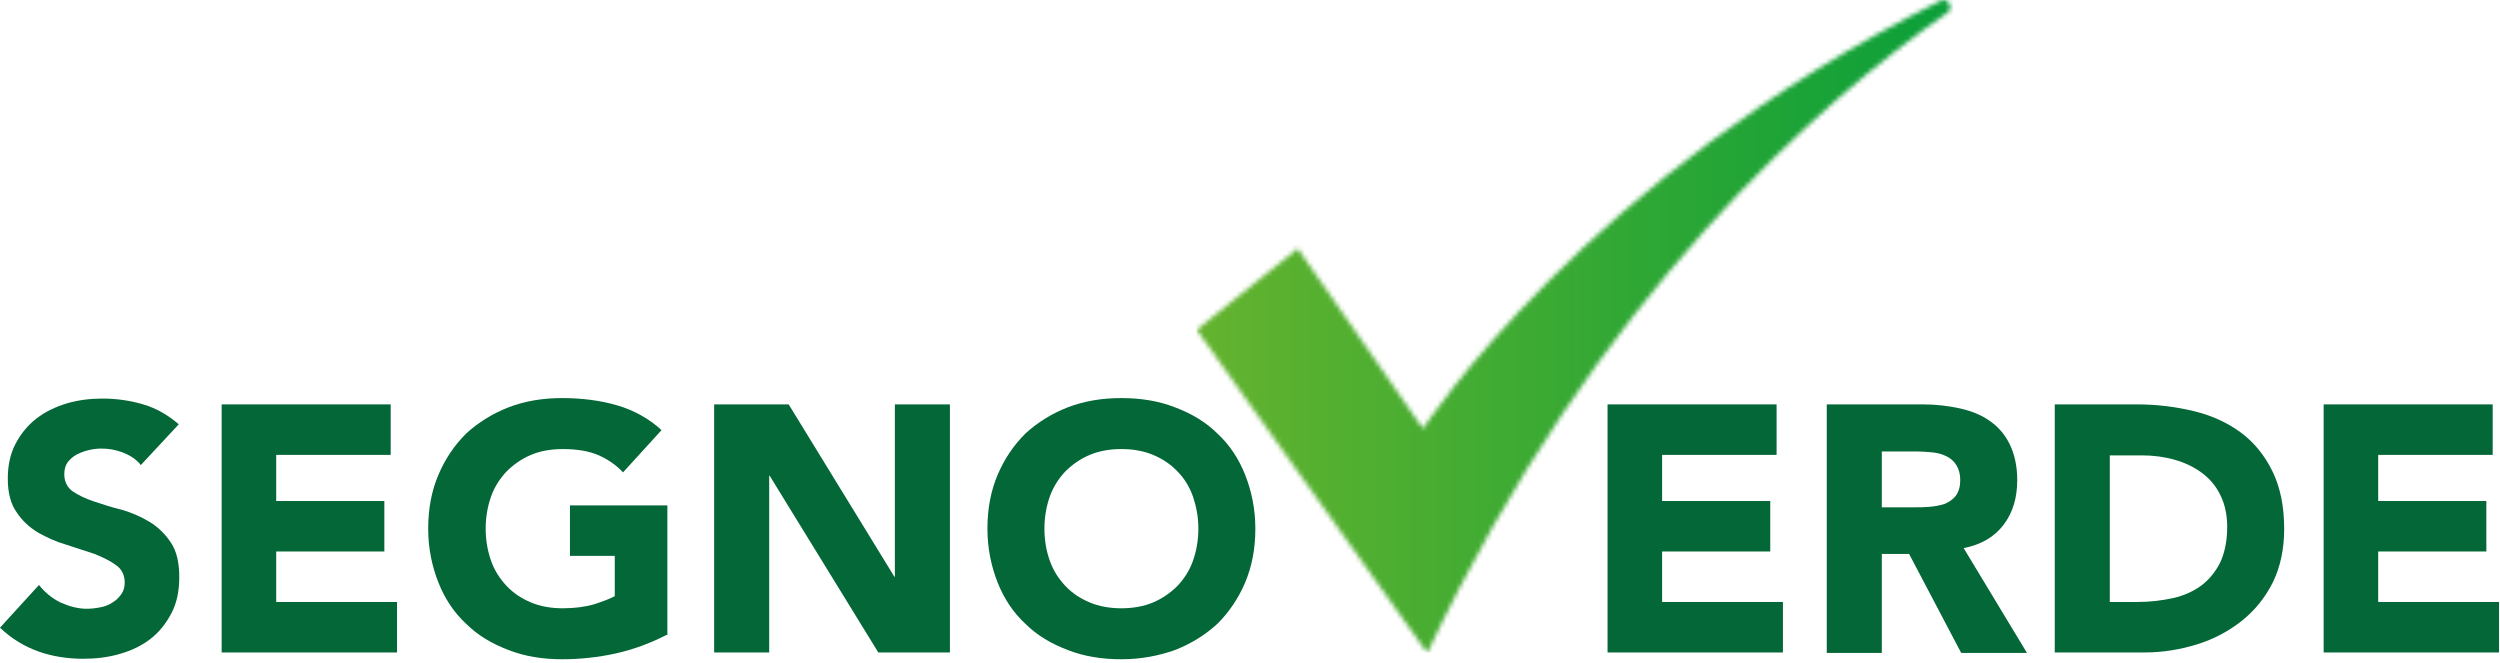
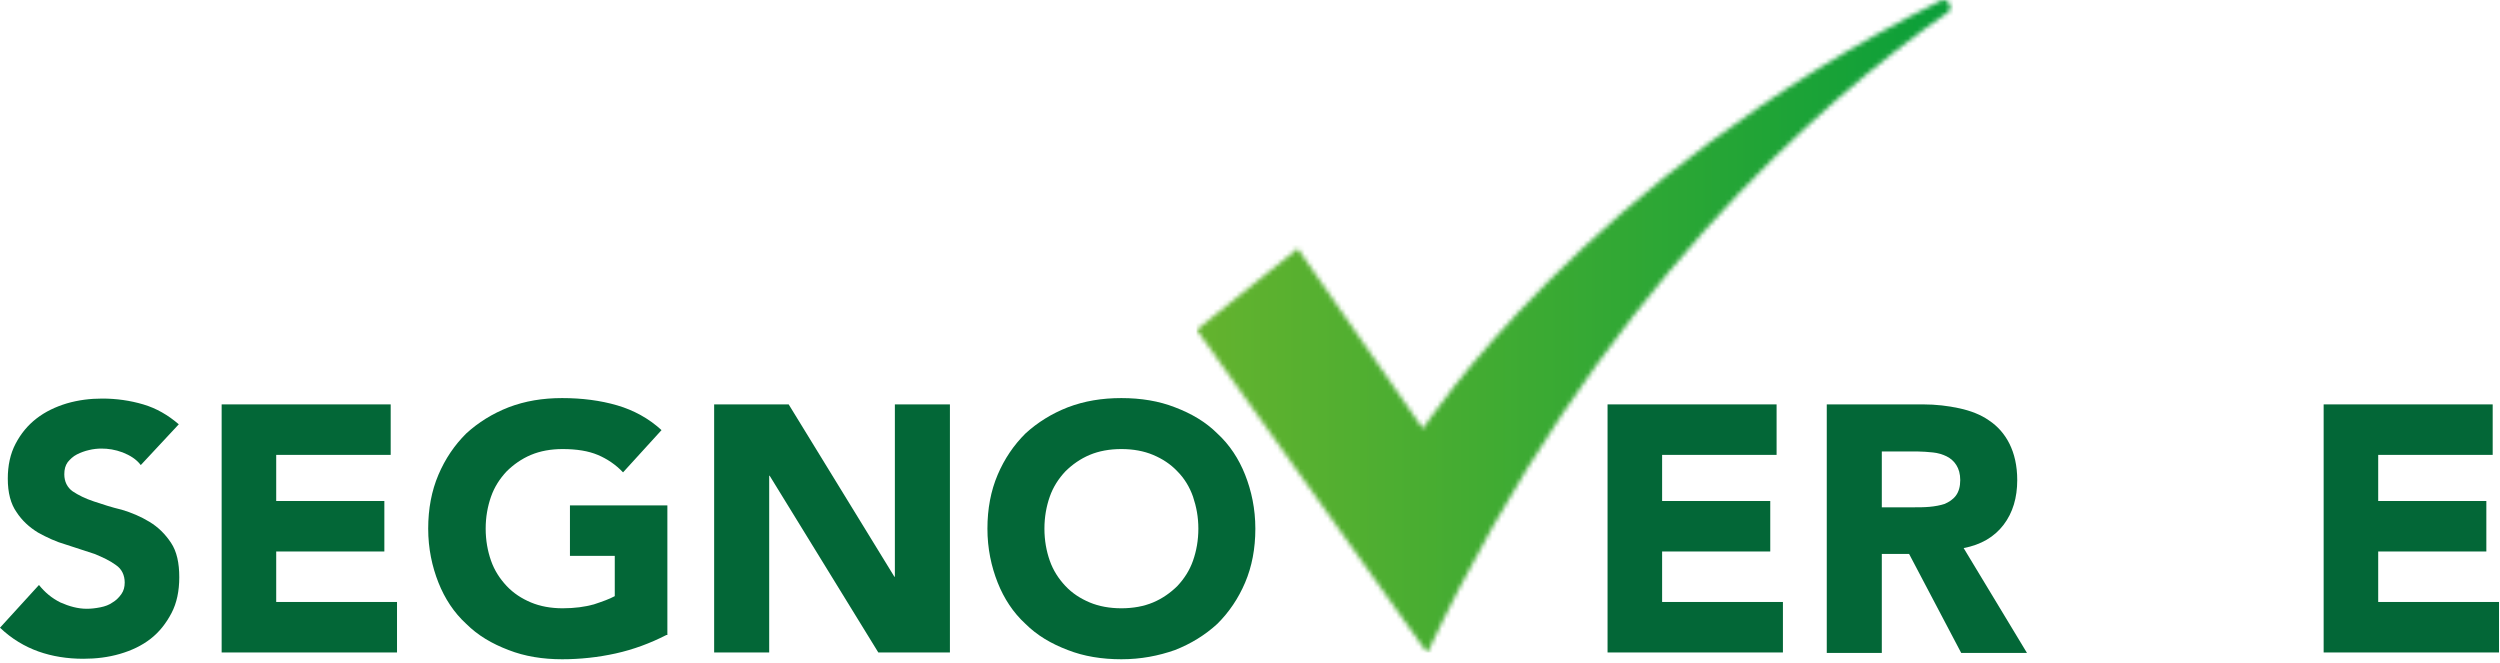
<svg xmlns="http://www.w3.org/2000/svg" width="547" height="145" viewBox="0 0 547 145" fill="none">
  <path d="M30.803 101.758C29.844 100.483 28.458 99.634 26.86 98.996C25.154 98.359 23.662 98.147 22.17 98.147C21.317 98.147 20.358 98.253 19.505 98.465C18.546 98.678 17.693 98.996 16.84 99.421C15.988 99.846 15.348 100.483 14.815 101.121C14.283 101.864 14.069 102.714 14.069 103.776C14.069 105.369 14.709 106.644 15.881 107.494C17.16 108.344 18.652 109.087 20.571 109.724C22.49 110.362 24.408 110.999 26.646 111.53C28.778 112.167 30.803 113.017 32.722 114.186C34.64 115.354 36.133 116.841 37.412 118.753C38.691 120.665 39.224 123.214 39.224 126.295C39.224 129.269 38.691 131.924 37.518 134.155C36.346 136.385 34.853 138.297 32.935 139.784C31.016 141.272 28.778 142.334 26.22 143.077C23.662 143.821 20.997 144.139 18.226 144.139C14.709 144.139 11.405 143.608 8.42 142.546C5.436 141.484 2.558 139.785 0 137.341L8.527 127.994C9.806 129.587 11.298 130.862 13.217 131.818C15.135 132.668 17.054 133.199 18.972 133.199C19.931 133.199 20.891 133.093 21.957 132.88C23.023 132.668 23.875 132.349 24.621 131.818C25.367 131.393 26.007 130.756 26.54 130.012C27.073 129.269 27.286 128.419 27.286 127.463C27.286 125.87 26.646 124.489 25.367 123.639C24.088 122.683 22.49 121.94 20.678 121.196C18.759 120.559 16.734 119.922 14.496 119.178C12.257 118.541 10.232 117.585 8.314 116.522C6.395 115.354 4.796 113.867 3.624 112.061C2.345 110.256 1.705 107.813 1.705 104.732C1.705 101.864 2.238 99.315 3.411 97.084C4.583 94.854 6.075 93.048 7.994 91.561C9.912 90.074 12.151 89.012 14.602 88.268C17.16 87.525 19.718 87.206 22.383 87.206C25.474 87.206 28.458 87.631 31.336 88.481C34.214 89.33 36.772 90.817 39.117 92.836L30.803 101.758Z" fill="#036737" />
  <path d="M48.496 88.481H85.482V99.528H60.434V109.618H84.096V120.665H60.434V131.712H86.867V142.759H48.496V88.481Z" fill="#036737" />
  <path d="M145.809 138.935C142.292 140.741 138.561 142.121 134.724 142.971C130.887 143.821 126.943 144.246 123 144.246C118.736 144.246 114.793 143.608 111.275 142.228C107.651 140.847 104.56 139.041 102.002 136.492C99.338 134.049 97.313 130.968 95.927 127.463C94.541 123.958 93.689 120.028 93.689 115.673C93.689 111.318 94.435 107.388 95.927 103.882C97.419 100.377 99.444 97.403 102.002 94.854C104.667 92.411 107.758 90.499 111.275 89.118C114.899 87.737 118.736 87.1 123 87.1C127.37 87.1 131.42 87.631 135.044 88.693C138.668 89.755 141.972 91.561 144.743 94.11L136.323 103.351C134.724 101.652 132.806 100.377 130.781 99.528C128.755 98.678 126.197 98.253 123.106 98.253C120.548 98.253 118.203 98.678 116.178 99.528C114.153 100.377 112.341 101.652 110.849 103.139C109.357 104.732 108.184 106.538 107.438 108.662C106.692 110.787 106.266 113.124 106.266 115.673C106.266 118.222 106.692 120.559 107.438 122.683C108.184 124.808 109.357 126.613 110.849 128.207C112.341 129.8 114.153 130.968 116.178 131.818C118.203 132.668 120.548 133.093 123.106 133.093C125.771 133.093 128.009 132.774 129.928 132.243C131.846 131.606 133.339 131.075 134.511 130.437V121.621H124.705V110.574H146.022V138.935H145.809Z" fill="#036737" />
  <path d="M156.255 88.481H172.562L195.691 126.189H195.798V88.481H207.842V142.759H192.174L168.405 104.095H168.299V142.759H156.255V88.481Z" fill="#036737" />
  <path d="M216.049 115.673C216.049 111.318 216.795 107.388 218.287 103.882C219.78 100.377 221.805 97.403 224.363 94.854C227.027 92.411 230.118 90.499 233.636 89.118C237.26 87.737 241.097 87.1 245.36 87.1C249.623 87.1 253.567 87.737 257.084 89.118C260.708 90.499 263.799 92.305 266.357 94.854C269.022 97.297 271.047 100.377 272.433 103.882C273.818 107.388 274.671 111.318 274.671 115.673C274.671 120.028 273.925 123.958 272.433 127.463C270.941 130.968 268.916 133.942 266.357 136.492C263.693 138.935 260.602 140.847 257.084 142.228C253.461 143.502 249.623 144.246 245.36 144.246C241.097 144.246 237.153 143.608 233.636 142.228C230.012 140.847 226.921 139.041 224.363 136.492C221.698 134.049 219.673 130.968 218.287 127.463C216.902 123.958 216.049 120.028 216.049 115.673ZM228.52 115.673C228.52 118.222 228.946 120.559 229.692 122.683C230.438 124.808 231.611 126.613 233.103 128.207C234.595 129.8 236.407 130.968 238.432 131.818C240.457 132.668 242.802 133.093 245.36 133.093C247.918 133.093 250.263 132.668 252.288 131.818C254.313 130.968 256.125 129.694 257.617 128.207C259.11 126.613 260.282 124.808 261.028 122.683C261.774 120.559 262.201 118.222 262.201 115.673C262.201 113.124 261.774 110.893 261.028 108.662C260.282 106.538 259.11 104.626 257.617 103.139C256.125 101.546 254.313 100.377 252.288 99.528C250.263 98.678 247.918 98.253 245.36 98.253C242.802 98.253 240.457 98.678 238.432 99.528C236.407 100.377 234.595 101.652 233.103 103.139C231.611 104.732 230.438 106.538 229.692 108.662C228.946 110.787 228.52 113.124 228.52 115.673Z" fill="#036737" />
  <path d="M351.733 88.481H388.718V99.528H363.67V109.618H387.332V120.665H363.67V131.712H390.103V142.759H351.733V88.481Z" fill="#036737" />
  <path d="M399.696 88.481H420.8C423.571 88.481 426.236 88.799 428.687 89.331C431.139 89.862 433.377 90.711 435.189 91.986C437.108 93.261 438.6 94.96 439.666 97.085C440.732 99.209 441.371 101.864 441.371 105.051C441.371 108.875 440.412 112.168 438.387 114.823C436.361 117.479 433.484 119.178 429.647 119.922L443.503 142.865H429.114L417.709 121.196H411.74V142.865H399.696V88.481ZM411.74 110.999H418.775C419.841 110.999 421.013 110.999 422.186 110.893C423.358 110.787 424.53 110.574 425.49 110.256C426.449 109.831 427.302 109.3 427.941 108.45C428.581 107.6 428.901 106.432 428.901 105.051C428.901 103.67 428.581 102.608 428.048 101.758C427.515 100.908 426.769 100.271 425.916 99.846C425.063 99.421 423.998 99.103 422.932 98.996C421.759 98.89 420.693 98.784 419.628 98.784H411.74V110.999Z" fill="#036737" />
-   <path d="M449.578 88.481H467.591C471.961 88.481 476.118 89.012 480.062 89.968C484.005 90.924 487.416 92.517 490.294 94.641C493.172 96.766 495.517 99.634 497.222 103.139C498.927 106.644 499.78 110.787 499.78 115.779C499.78 120.134 498.927 124.064 497.328 127.357C495.623 130.756 493.385 133.518 490.614 135.748C487.842 137.979 484.538 139.785 480.808 140.953C477.077 142.121 473.24 142.759 469.19 142.759H449.578V88.481ZM461.516 131.712H467.698C470.469 131.712 473.027 131.393 475.478 130.862C477.823 130.331 479.955 129.375 481.66 128.101C483.366 126.826 484.751 125.126 485.817 123.002C486.776 120.878 487.309 118.328 487.309 115.248C487.309 112.592 486.776 110.256 485.817 108.344C484.858 106.326 483.472 104.732 481.767 103.458C480.062 102.183 478.036 101.227 475.798 100.59C473.56 99.952 471.108 99.634 468.657 99.634H461.622V131.712H461.516Z" fill="#036737" />
  <path d="M508.413 88.481H545.399V99.528H520.351V109.618H544.013V120.665H520.351V131.712H546.784V142.759H508.413V88.481Z" fill="#036737" />
  <mask id="mask0_3836_2" style="mask-type:luminance" maskUnits="userSpaceOnUse" x="261" y="0" width="166" height="143">
    <path d="M424.531 0.212C347.256 38.558 311.337 93.792 311.337 93.792L283.944 54.384L261.881 72.123V72.229L312.296 142.865C349.175 64.688 398.737 21.881 426.129 2.762C427.408 1.912 426.556 0 425.277 0C424.957 0 424.744 1.2963e-05 424.531 0.212Z" fill="white" />
  </mask>
  <g mask="url(#mask0_3836_2)">
    <path d="M427.408 4.57764e-05H261.774V142.759H427.408V4.57764e-05Z" fill="url(#paint0_linear_3836_2)" />
  </g>
  <defs>
    <linearGradient id="paint0_linear_3836_2" x1="261.757" y1="71.367" x2="426.699" y2="71.367" gradientUnits="userSpaceOnUse">
      <stop stop-color="#64B32E" />
      <stop offset="0.001" stop-color="#64B32E" />
      <stop offset="1" stop-color="#0A9F39" />
    </linearGradient>
  </defs>
</svg>